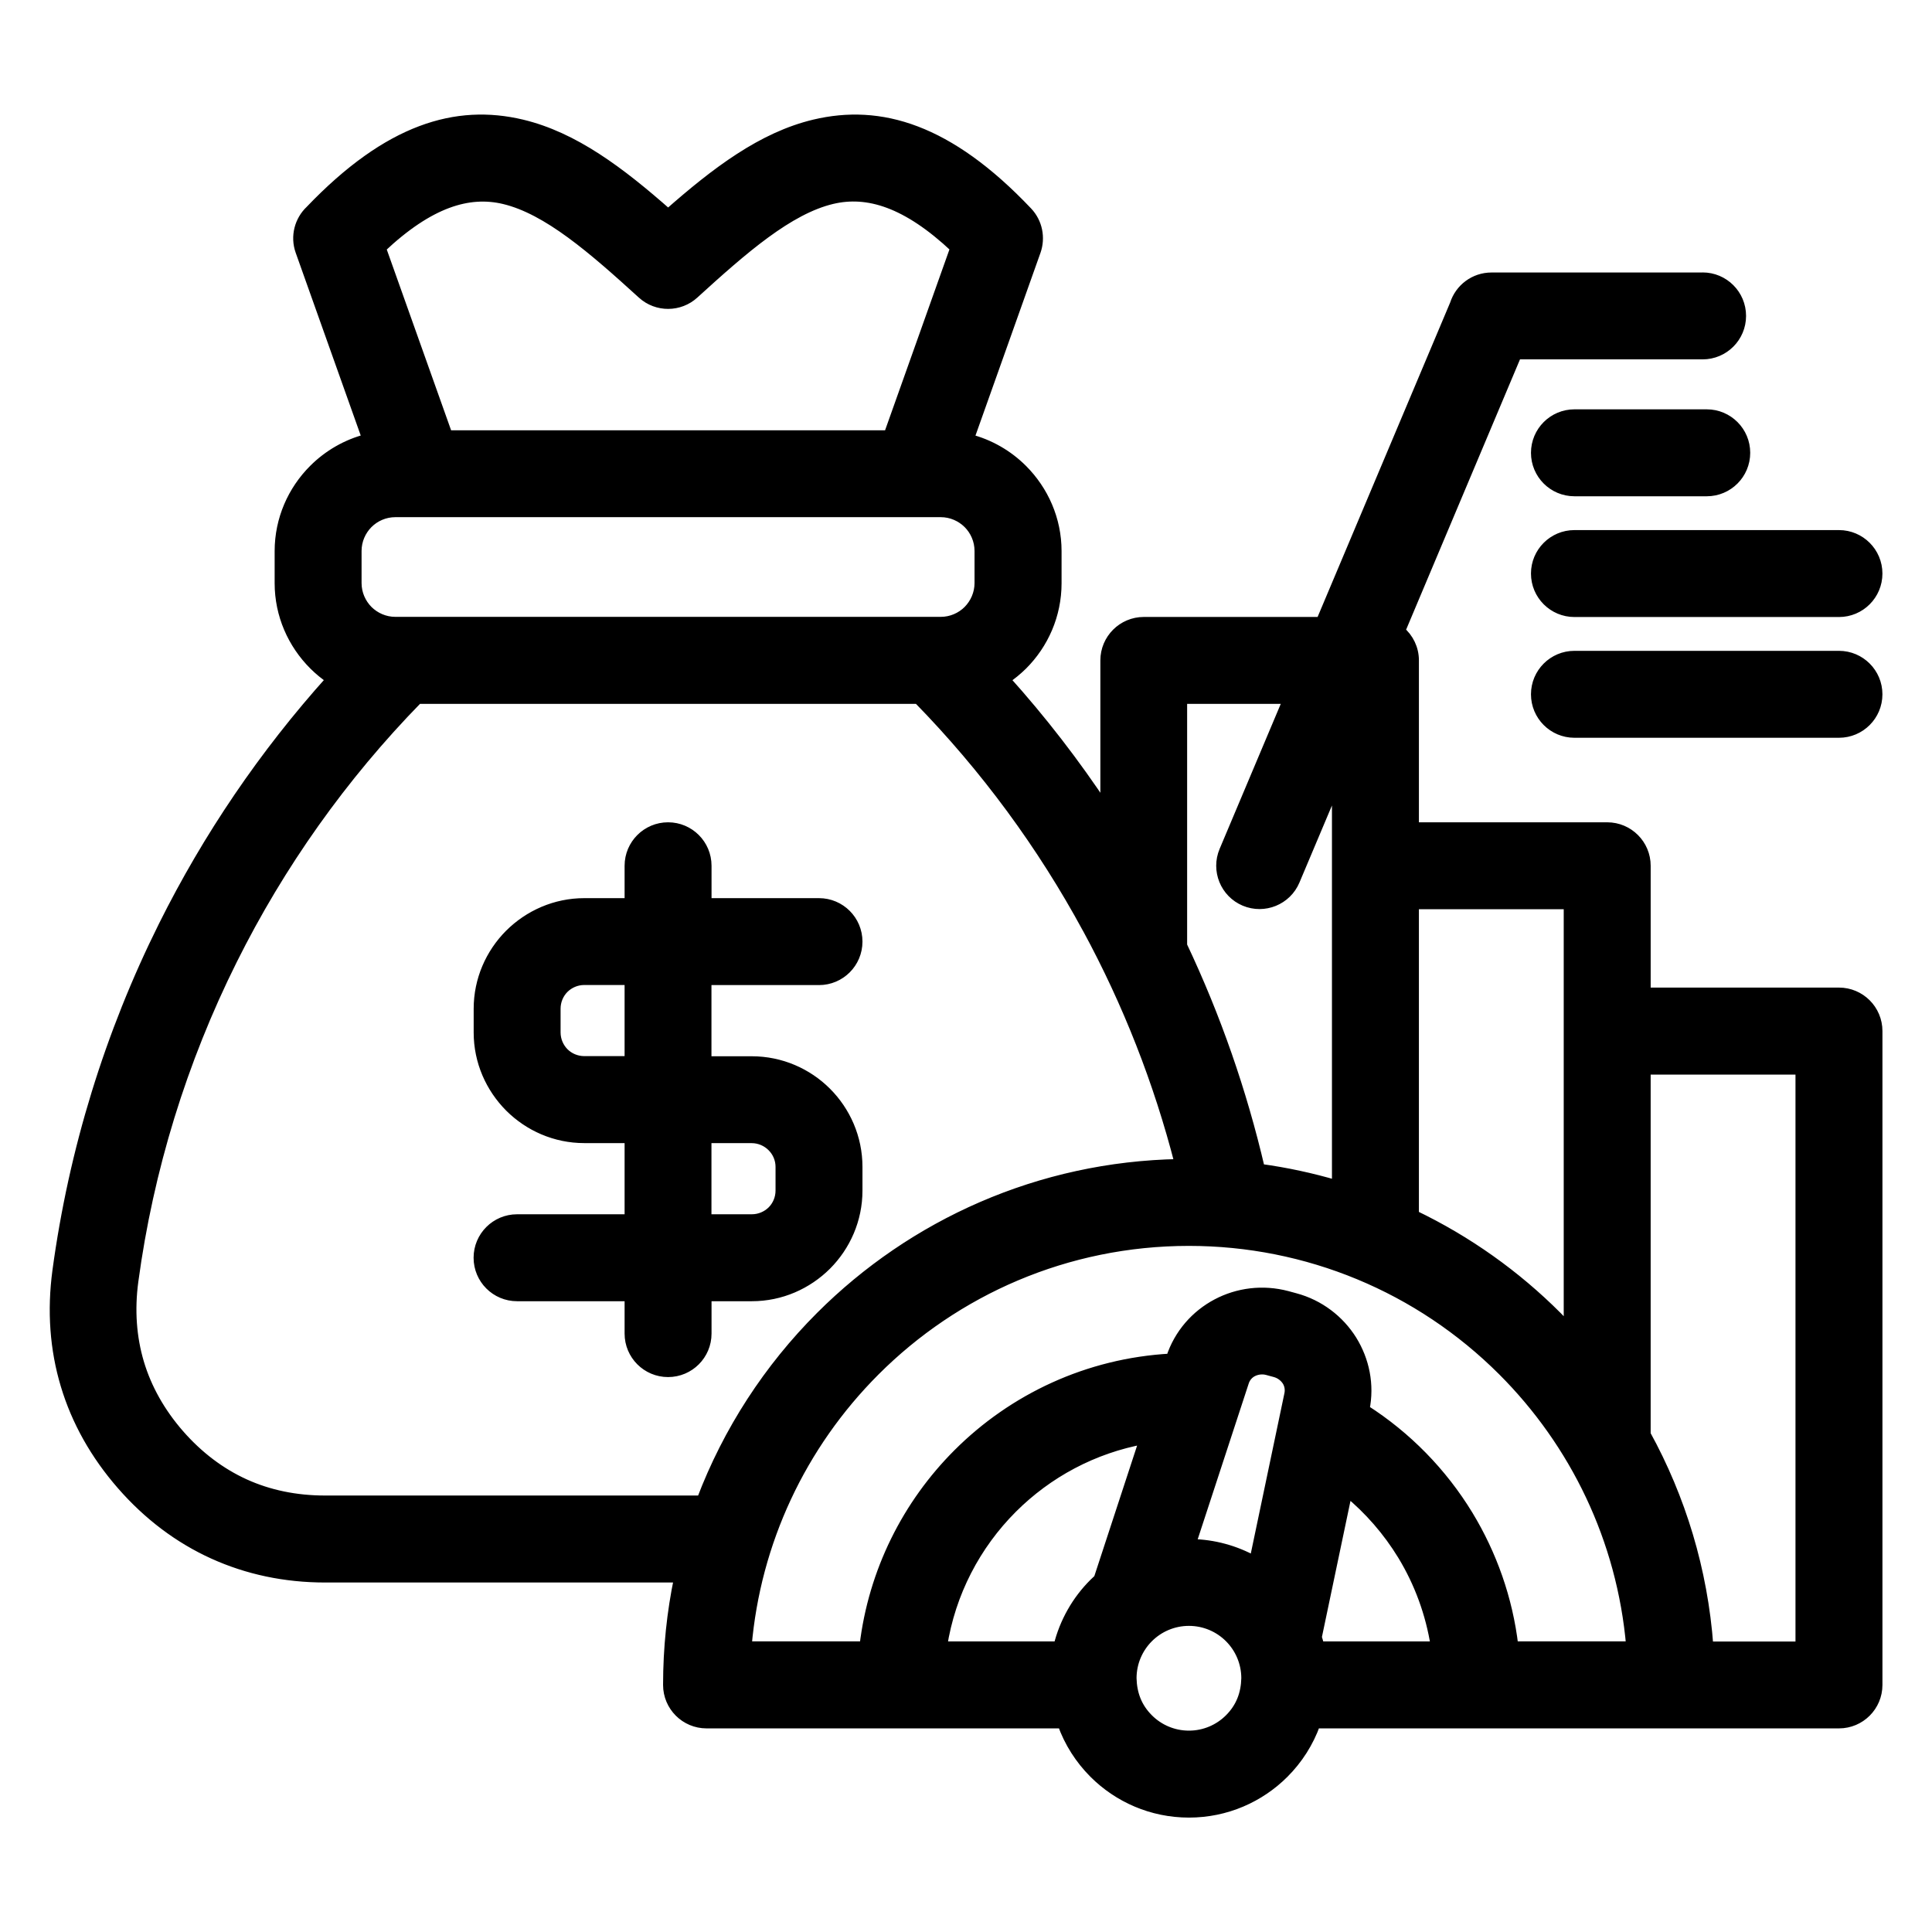
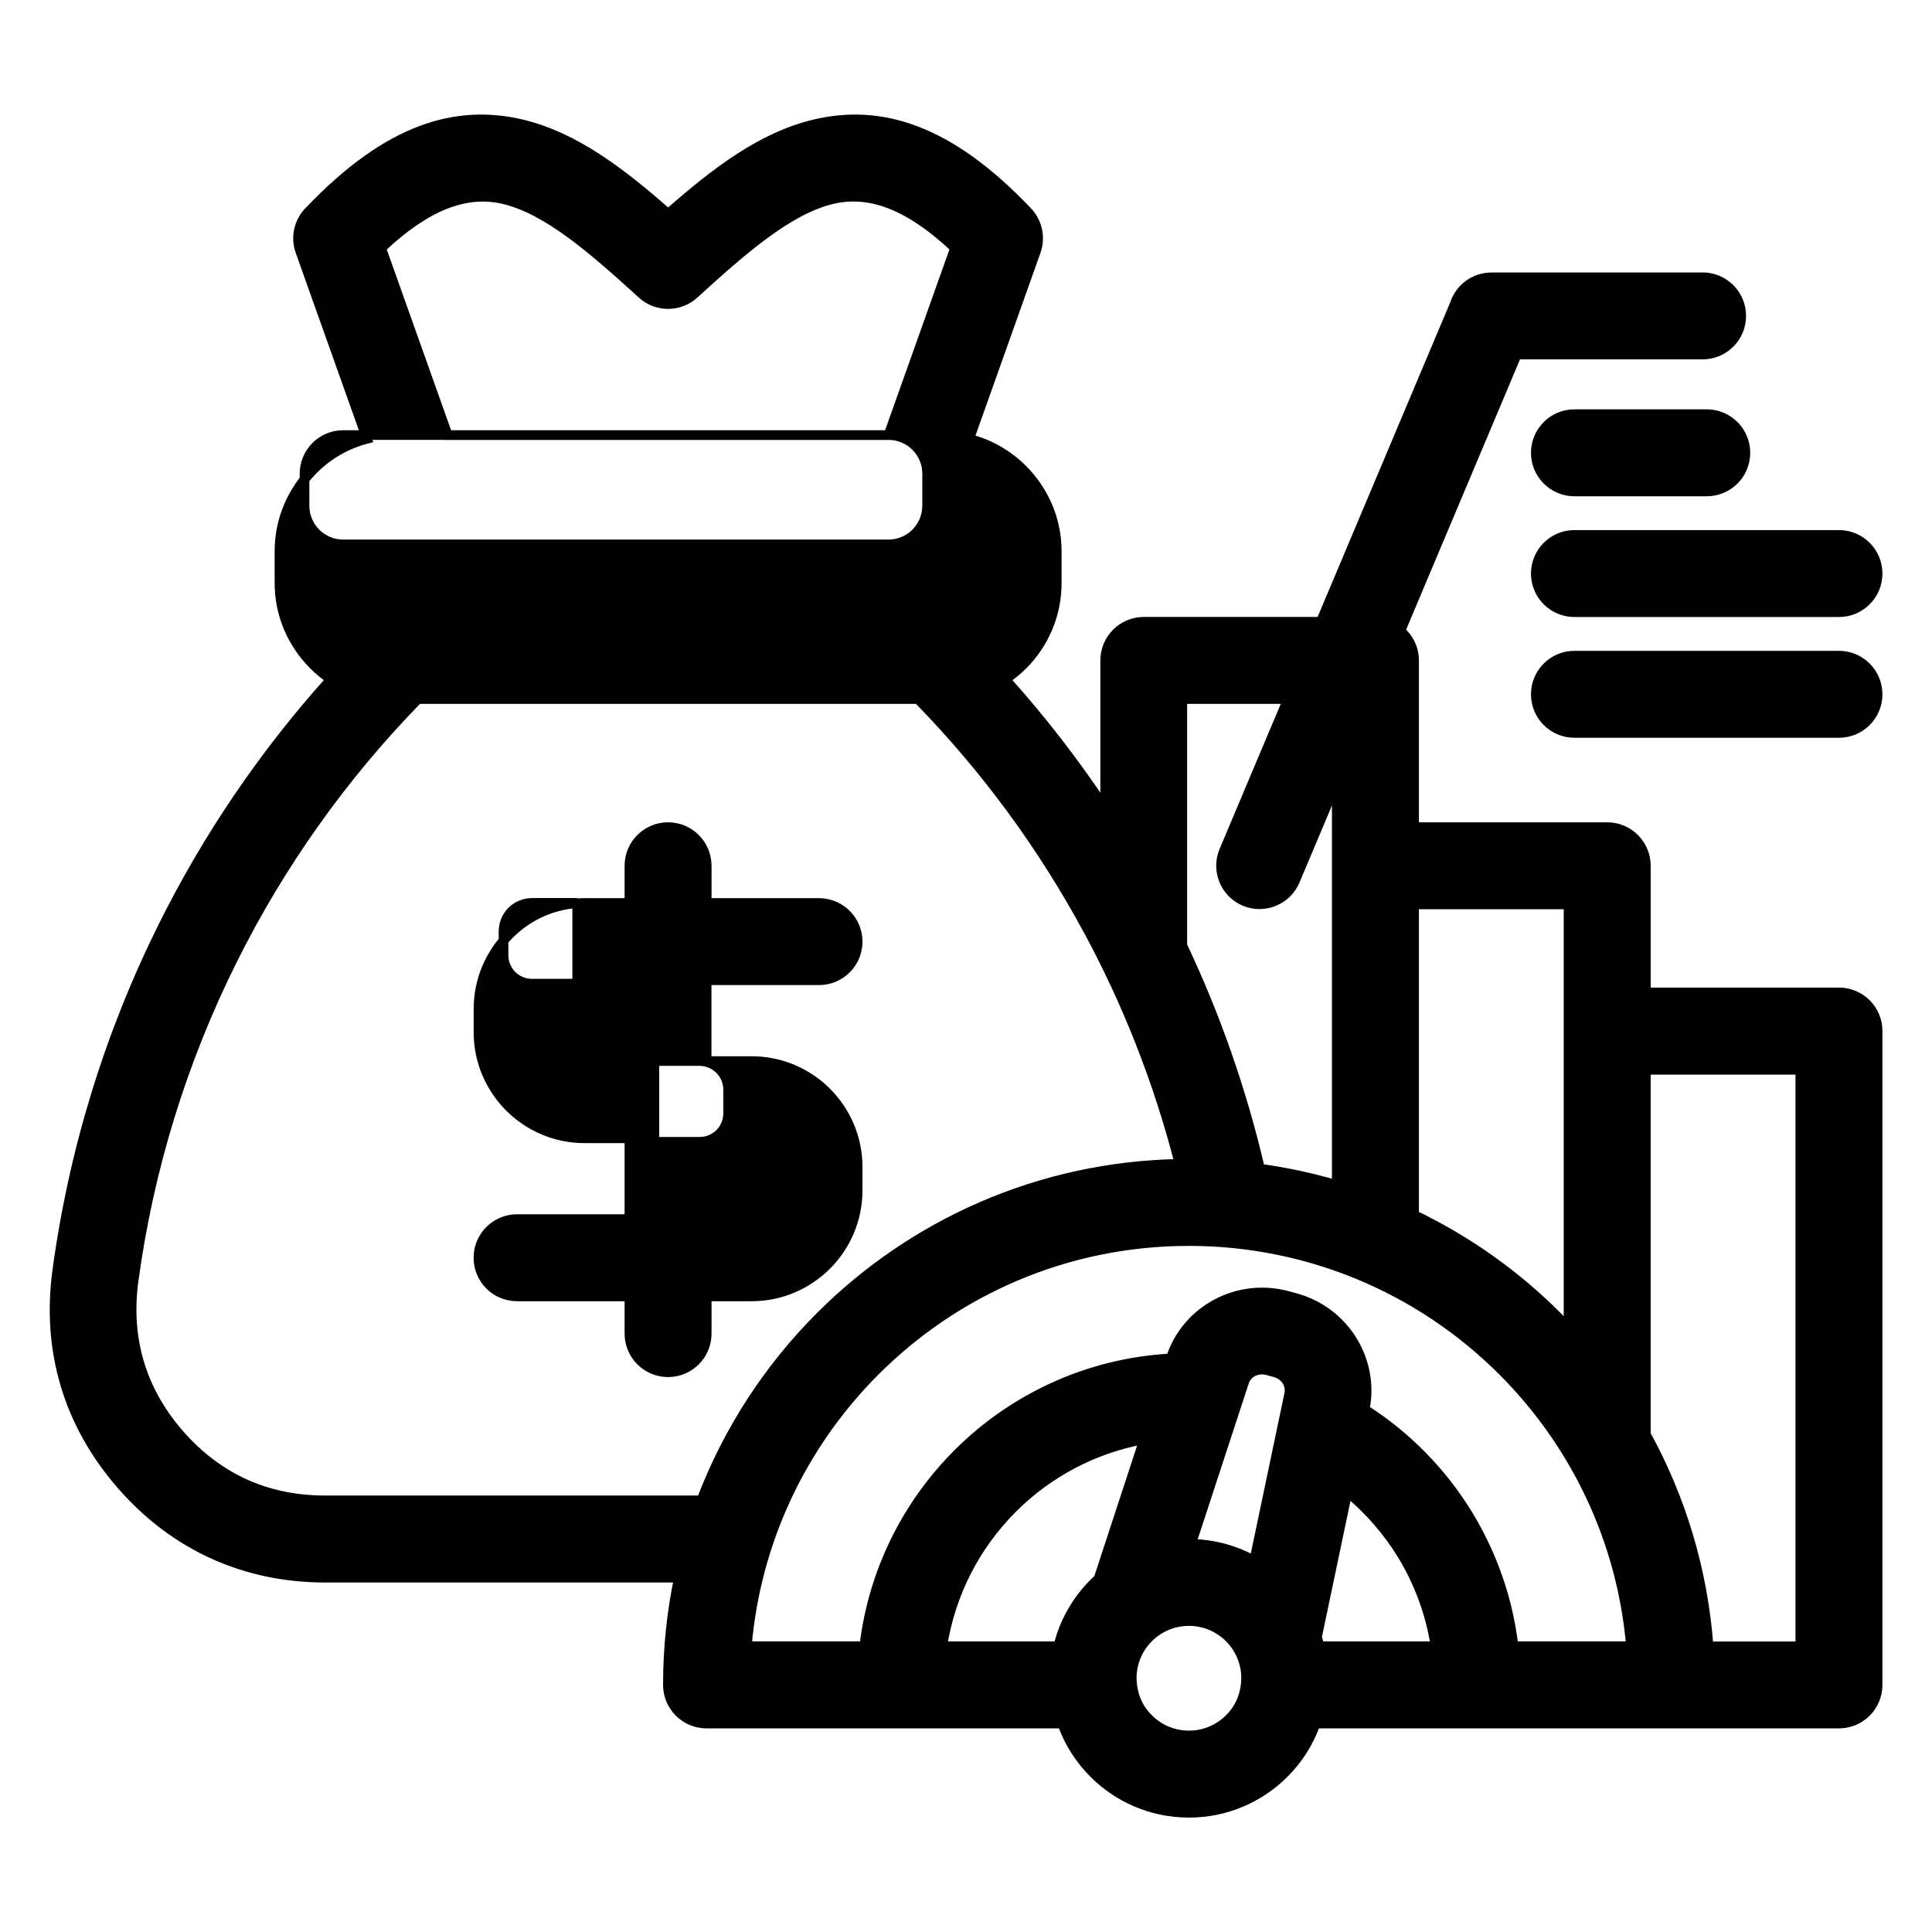
<svg xmlns="http://www.w3.org/2000/svg" viewBox="0 0 100 100" fill-rule="evenodd">
-   <path d="m42.391 46.738c1.105 0 2 0.895 2 2s-0.895 2-2 2h-5.816v4.184h2.336c1.508 0 2.883 0.617 3.871 1.605 0.992 0.992 1.609 2.363 1.609 3.871v1.227c0 1.504-0.617 2.871-1.605 3.863-1 0.996-2.367 1.613-3.871 1.613h-2.336v1.926c0 1.105-0.895 2-2 2s-2-0.895-2-2v-1.926h-5.816c-1.105 0-2-0.895-2-2 0-1.105 0.895-2 2-2h5.816v-4.184h-2.336c-1.504 0-2.871-0.617-3.863-1.605-0.996-1-1.613-2.367-1.613-3.871v-1.227c0-1.504 0.617-2.871 1.605-3.863 1-0.996 2.371-1.613 3.871-1.613h2.336v-1.926c0-1.105 0.895-2 2-2s2 0.895 2 2v1.926h5.816zm39.102-8.801c-1.105 0-2-0.895-2-2s0.895-2 2-2h13.691c1.105 0 2 0.895 2 2s-0.895 2-2 2zm0-6.25c-1.105 0-2-0.895-2-2s0.895-2 2-2h13.691c1.105 0 2 0.895 2 2s-0.895 2-2 2zm0-6.25c-1.105 0-2-0.895-2-2s0.895-2 2-2h6.848c1.105 0 2 0.895 2 2s-0.895 2-2 2zm6.633-11.086c1.105 0 2 0.895 2 2 0 1.105-0.895 2-2 2h-9.617l-6.027 14.305c0.434 0.367 0.711 0.914 0.711 1.527v8.629h9.996c1.105 0 2 0.895 2 2v6.555h9.996c1.105 0 2 0.895 2 2v33.844c0 1.105-0.895 2-2 2h-27.09c-0.348 0.98-0.914 1.859-1.633 2.578-1.258 1.258-3 2.039-4.922 2.039-1.922 0-3.664-0.781-4.922-2.039-0.719-0.719-1.285-1.598-1.633-2.578h-18.414c-1.105 0-2-0.895-2-2 0-1.902 0.195-3.758 0.57-5.551h-18.312c-2.078 0-4.023-0.414-5.797-1.219-1.773-0.805-3.367-2.004-4.738-3.574-1.371-1.57-2.348-3.312-2.906-5.176-0.559-1.859-0.703-3.844-0.426-5.906 0.844-6.238 2.707-12.277 5.496-17.875 2.281-4.578 5.191-8.875 8.676-12.75-0.324-0.219-0.625-0.465-0.898-0.738-1.094-1.094-1.77-2.594-1.77-4.238v-1.66c0-1.645 0.676-3.144 1.762-4.231 0.758-0.758 1.711-1.312 2.769-1.582l-3.457-9.715c-0.27-0.766-0.043-1.59 0.512-2.113 4.059-4.246 7.57-5.254 10.961-4.449 2.703 0.645 5.09 2.449 7.57 4.637 2.481-2.188 4.867-3.992 7.57-4.637 3.41-0.809 6.945 0.215 11.031 4.523 0.535 0.562 0.676 1.355 0.438 2.039l-3.457 9.719c1.059 0.27 2.012 0.824 2.762 1.574 1.094 1.094 1.77 2.594 1.77 4.238v1.66c0 1.652-0.676 3.152-1.762 4.238-0.277 0.273-0.578 0.52-0.902 0.738 1.898 2.109 3.625 4.348 5.172 6.688v-7.668c0-1.105 0.895-2 2-2h9.16l6.93-16.438c0.258-0.809 1.012-1.391 1.906-1.391h10.938zm-18.934 26.105-2.164 5.129c-0.426 1.012-1.594 1.488-2.609 1.062-1.012-0.426-1.488-1.594-1.062-2.609l3.312-7.856h-5.473v12.762c1.746 3.688 3.094 7.562 4.023 11.547 1.359 0.184 2.688 0.473 3.973 0.852zm19.242 44.758h4.75v-29.844h-7.996v18.875c1.812 3.297 2.957 7.016 3.246 10.973zm-7.246-16.473v-21.93h-7.996v16.074c2.766 1.328 5.269 3.109 7.414 5.258 0.195 0.195 0.391 0.398 0.582 0.598zm-24.91-20.672c-2.332-4.309-5.269-8.316-8.762-11.887h-25.883c-3.922 4.012-7.148 8.578-9.605 13.508-2.602 5.219-4.336 10.84-5.117 16.625-0.199 1.488-0.098 2.91 0.297 4.234 0.395 1.32 1.094 2.562 2.078 3.691 0.988 1.129 2.125 1.988 3.379 2.559 1.254 0.57 2.648 0.859 4.16 0.859h19.48c1.367-3.606 3.481-6.844 6.16-9.523 4.773-4.773 11.332-7.769 18.59-7.894-1.082-4.227-2.695-8.34-4.777-12.176zm5.371 31.84c1.184 0.02 2.297 0.336 3.269 0.875 0.605-2.875 1.207-5.75 1.809-8.625 0.051-0.242 0.004-0.484-0.117-0.68-0.137-0.207-0.352-0.375-0.613-0.445l-0.402-0.109c-0.262-0.07-0.535-0.031-0.758 0.082-0.203 0.105-0.363 0.289-0.438 0.516l-2.746 8.383zm6.516 4.832c0.051 0.156 0.094 0.312 0.133 0.469h6.008c-0.266-1.707-0.859-3.297-1.715-4.707-0.762-1.25-1.727-2.359-2.848-3.281zm-13.387 0.469c0.309-1.254 0.953-2.379 1.84-3.262l0.242-0.23 2.367-7.223c-2.641 0.477-5.004 1.758-6.824 3.578-1.891 1.891-3.199 4.371-3.629 7.137h6.008zm8.855-0.438c-0.535-0.535-1.277-0.867-2.094-0.867-0.816 0-1.559 0.332-2.094 0.867-0.535 0.535-0.867 1.277-0.867 2.094 0.02 0.797 0.273 1.5 0.867 2.094 0.535 0.535 1.277 0.867 2.094 0.867 0.816 0 1.559-0.332 2.094-0.867 0.594-0.594 0.848-1.297 0.867-2.094 0-0.816-0.332-1.559-0.867-2.094zm-3.035-14.461 0.008-0.02c0.41-1.258 1.289-2.238 2.375-2.812 1.082-0.574 2.379-0.746 3.644-0.41l0.402 0.109c1.266 0.336 2.305 1.145 2.953 2.18 0.648 1.043 0.918 2.312 0.656 3.59 2.18 1.391 4.016 3.269 5.359 5.473 1.23 2.027 2.055 4.328 2.344 6.785h6.082c-0.477-5.547-2.926-10.527-6.641-14.242-4.32-4.32-10.129-6.727-16.242-6.727-6.344 0-12.086 2.57-16.242 6.727-3.832 3.832-6.184 8.867-6.641 14.242h6.082c0.457-3.871 2.223-7.348 4.84-9.965 2.856-2.856 6.727-4.695 11.023-4.93zm-14.609-47.793 3.445-9.68c-2.512-2.363-4.535-2.961-6.363-2.527-2.246 0.535-4.578 2.566-7.141 4.902-0.75 0.691-1.922 0.707-2.691 0.008-2.566-2.336-4.902-4.371-7.148-4.906-1.824-0.434-3.852 0.16-6.363 2.527l3.445 9.68h22.82zm2.703 4h-28.227c-0.551 0-1.055 0.227-1.414 0.586-0.359 0.363-0.586 0.863-0.586 1.414v1.66c0 0.551 0.227 1.051 0.586 1.414 0.363 0.359 0.863 0.586 1.414 0.586h28.227c0.551 0 1.055-0.227 1.414-0.586 0.359-0.363 0.586-0.867 0.586-1.414v-1.66c0-0.551-0.227-1.055-0.586-1.414-0.363-0.359-0.863-0.586-1.414-0.586zm-16.113 24.215h-2.336c-0.41 0-0.781 0.168-1.047 0.43-0.266 0.266-0.43 0.641-0.43 1.047v1.227c0 0.41 0.168 0.781 0.43 1.047 0.266 0.266 0.641 0.43 1.047 0.43h2.336v-4.184zm4 12.367h2.336c0.41 0 0.781-0.168 1.047-0.43 0.266-0.266 0.43-0.641 0.43-1.047v-1.227c0-0.406-0.168-0.777-0.438-1.043-0.266-0.266-0.641-0.434-1.043-0.434h-2.336v4.184z" stroke-width="0.5" stroke="black" />
+   <path d="m42.391 46.738c1.105 0 2 0.895 2 2s-0.895 2-2 2h-5.816v4.184h2.336c1.508 0 2.883 0.617 3.871 1.605 0.992 0.992 1.609 2.363 1.609 3.871v1.227c0 1.504-0.617 2.871-1.605 3.863-1 0.996-2.367 1.613-3.871 1.613h-2.336v1.926c0 1.105-0.895 2-2 2s-2-0.895-2-2v-1.926h-5.816c-1.105 0-2-0.895-2-2 0-1.105 0.895-2 2-2h5.816v-4.184h-2.336c-1.504 0-2.871-0.617-3.863-1.605-0.996-1-1.613-2.367-1.613-3.871v-1.227c0-1.504 0.617-2.871 1.605-3.863 1-0.996 2.371-1.613 3.871-1.613h2.336v-1.926c0-1.105 0.895-2 2-2s2 0.895 2 2v1.926h5.816zm39.102-8.801c-1.105 0-2-0.895-2-2s0.895-2 2-2h13.691c1.105 0 2 0.895 2 2s-0.895 2-2 2zm0-6.25c-1.105 0-2-0.895-2-2s0.895-2 2-2h13.691c1.105 0 2 0.895 2 2s-0.895 2-2 2zm0-6.25c-1.105 0-2-0.895-2-2s0.895-2 2-2h6.848c1.105 0 2 0.895 2 2s-0.895 2-2 2zm6.633-11.086c1.105 0 2 0.895 2 2 0 1.105-0.895 2-2 2h-9.617l-6.027 14.305c0.434 0.367 0.711 0.914 0.711 1.527v8.629h9.996c1.105 0 2 0.895 2 2v6.555h9.996c1.105 0 2 0.895 2 2v33.844c0 1.105-0.895 2-2 2h-27.09c-0.348 0.98-0.914 1.859-1.633 2.578-1.258 1.258-3 2.039-4.922 2.039-1.922 0-3.664-0.781-4.922-2.039-0.719-0.719-1.285-1.598-1.633-2.578h-18.414c-1.105 0-2-0.895-2-2 0-1.902 0.195-3.758 0.57-5.551h-18.312c-2.078 0-4.023-0.414-5.797-1.219-1.773-0.805-3.367-2.004-4.738-3.574-1.371-1.57-2.348-3.312-2.906-5.176-0.559-1.859-0.703-3.844-0.426-5.906 0.844-6.238 2.707-12.277 5.496-17.875 2.281-4.578 5.191-8.875 8.676-12.75-0.324-0.219-0.625-0.465-0.898-0.738-1.094-1.094-1.77-2.594-1.77-4.238v-1.66c0-1.645 0.676-3.144 1.762-4.231 0.758-0.758 1.711-1.312 2.769-1.582l-3.457-9.715c-0.27-0.766-0.043-1.59 0.512-2.113 4.059-4.246 7.57-5.254 10.961-4.449 2.703 0.645 5.09 2.449 7.57 4.637 2.481-2.188 4.867-3.992 7.57-4.637 3.41-0.809 6.945 0.215 11.031 4.523 0.535 0.562 0.676 1.355 0.438 2.039l-3.457 9.719c1.059 0.27 2.012 0.824 2.762 1.574 1.094 1.094 1.77 2.594 1.77 4.238v1.66c0 1.652-0.676 3.152-1.762 4.238-0.277 0.273-0.578 0.52-0.902 0.738 1.898 2.109 3.625 4.348 5.172 6.688v-7.668c0-1.105 0.895-2 2-2h9.16l6.93-16.438c0.258-0.809 1.012-1.391 1.906-1.391h10.938zm-18.934 26.105-2.164 5.129c-0.426 1.012-1.594 1.488-2.609 1.062-1.012-0.426-1.488-1.594-1.062-2.609l3.312-7.856h-5.473v12.762c1.746 3.688 3.094 7.562 4.023 11.547 1.359 0.184 2.688 0.473 3.973 0.852zm19.242 44.758h4.75v-29.844h-7.996v18.875c1.812 3.297 2.957 7.016 3.246 10.973zm-7.246-16.473v-21.93h-7.996v16.074c2.766 1.328 5.269 3.109 7.414 5.258 0.195 0.195 0.391 0.398 0.582 0.598zm-24.91-20.672c-2.332-4.309-5.269-8.316-8.762-11.887h-25.883c-3.922 4.012-7.148 8.578-9.605 13.508-2.602 5.219-4.336 10.84-5.117 16.625-0.199 1.488-0.098 2.91 0.297 4.234 0.395 1.32 1.094 2.562 2.078 3.691 0.988 1.129 2.125 1.988 3.379 2.559 1.254 0.57 2.648 0.859 4.16 0.859h19.48c1.367-3.606 3.481-6.844 6.16-9.523 4.773-4.773 11.332-7.769 18.59-7.894-1.082-4.227-2.695-8.34-4.777-12.176zm5.371 31.84c1.184 0.02 2.297 0.336 3.269 0.875 0.605-2.875 1.207-5.75 1.809-8.625 0.051-0.242 0.004-0.484-0.117-0.68-0.137-0.207-0.352-0.375-0.613-0.445l-0.402-0.109c-0.262-0.07-0.535-0.031-0.758 0.082-0.203 0.105-0.363 0.289-0.438 0.516l-2.746 8.383zm6.516 4.832c0.051 0.156 0.094 0.312 0.133 0.469h6.008c-0.266-1.707-0.859-3.297-1.715-4.707-0.762-1.25-1.727-2.359-2.848-3.281zm-13.387 0.469c0.309-1.254 0.953-2.379 1.84-3.262l0.242-0.23 2.367-7.223c-2.641 0.477-5.004 1.758-6.824 3.578-1.891 1.891-3.199 4.371-3.629 7.137h6.008zm8.855-0.438c-0.535-0.535-1.277-0.867-2.094-0.867-0.816 0-1.559 0.332-2.094 0.867-0.535 0.535-0.867 1.277-0.867 2.094 0.02 0.797 0.273 1.5 0.867 2.094 0.535 0.535 1.277 0.867 2.094 0.867 0.816 0 1.559-0.332 2.094-0.867 0.594-0.594 0.848-1.297 0.867-2.094 0-0.816-0.332-1.559-0.867-2.094zm-3.035-14.461 0.008-0.02c0.41-1.258 1.289-2.238 2.375-2.812 1.082-0.574 2.379-0.746 3.644-0.41l0.402 0.109c1.266 0.336 2.305 1.145 2.953 2.18 0.648 1.043 0.918 2.312 0.656 3.59 2.18 1.391 4.016 3.269 5.359 5.473 1.23 2.027 2.055 4.328 2.344 6.785h6.082c-0.477-5.547-2.926-10.527-6.641-14.242-4.32-4.32-10.129-6.727-16.242-6.727-6.344 0-12.086 2.57-16.242 6.727-3.832 3.832-6.184 8.867-6.641 14.242h6.082c0.457-3.871 2.223-7.348 4.84-9.965 2.856-2.856 6.727-4.695 11.023-4.93zm-14.609-47.793 3.445-9.68c-2.512-2.363-4.535-2.961-6.363-2.527-2.246 0.535-4.578 2.566-7.141 4.902-0.75 0.691-1.922 0.707-2.691 0.008-2.566-2.336-4.902-4.371-7.148-4.906-1.824-0.434-3.852 0.16-6.363 2.527l3.445 9.68h22.82zh-28.227c-0.551 0-1.055 0.227-1.414 0.586-0.359 0.363-0.586 0.863-0.586 1.414v1.66c0 0.551 0.227 1.051 0.586 1.414 0.363 0.359 0.863 0.586 1.414 0.586h28.227c0.551 0 1.055-0.227 1.414-0.586 0.359-0.363 0.586-0.867 0.586-1.414v-1.66c0-0.551-0.227-1.055-0.586-1.414-0.363-0.359-0.863-0.586-1.414-0.586zm-16.113 24.215h-2.336c-0.41 0-0.781 0.168-1.047 0.43-0.266 0.266-0.43 0.641-0.43 1.047v1.227c0 0.41 0.168 0.781 0.43 1.047 0.266 0.266 0.641 0.43 1.047 0.43h2.336v-4.184zm4 12.367h2.336c0.41 0 0.781-0.168 1.047-0.43 0.266-0.266 0.43-0.641 0.43-1.047v-1.227c0-0.406-0.168-0.777-0.438-1.043-0.266-0.266-0.641-0.434-1.043-0.434h-2.336v4.184z" stroke-width="0.5" stroke="black" />
</svg>